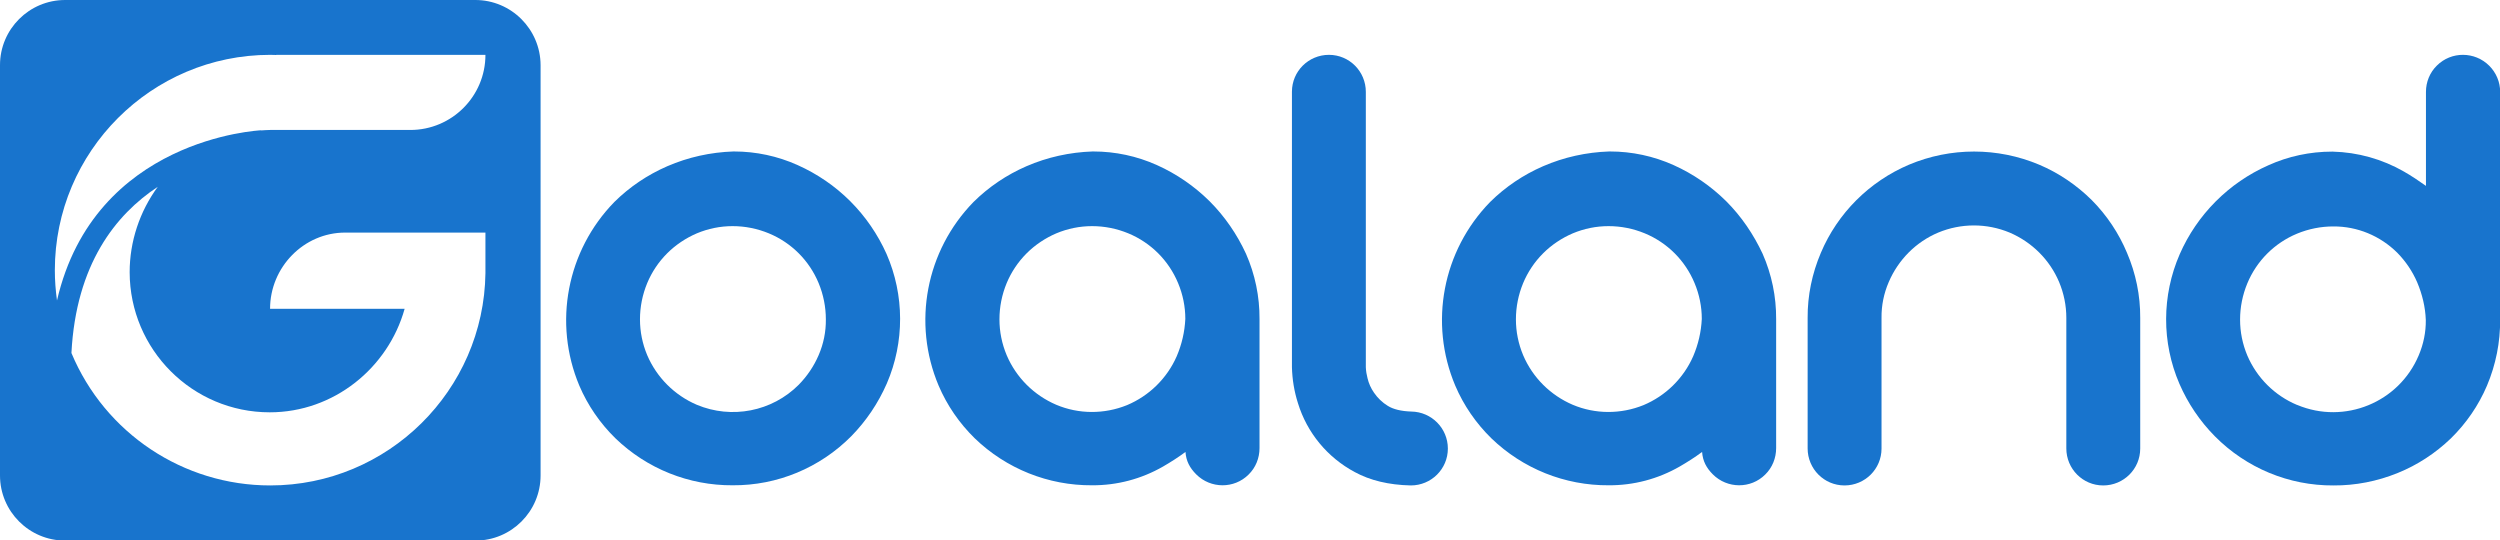
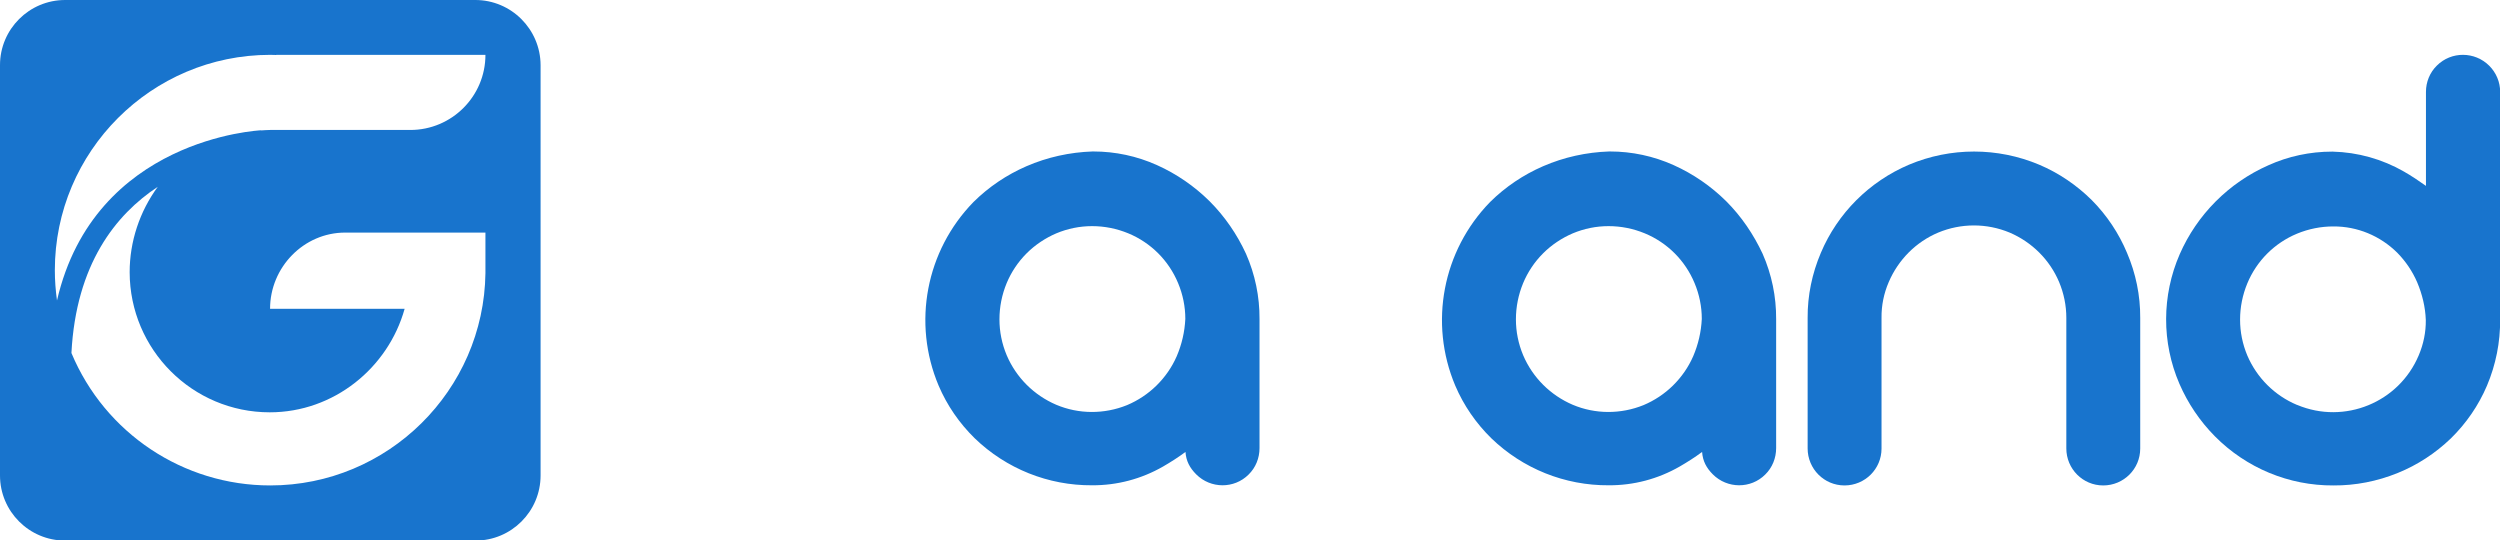
<svg xmlns="http://www.w3.org/2000/svg" version="1.1" id="Calque_1" x="0px" y="0px" viewBox="0 0 1627.4 351.8" style="enable-background:new 0 0 1627.4 351.8;" xml:space="preserve">
  <style type="text/css">
	.st0{fill:#1874CD;}
</style>
  <g>
-     <path class="st0" d="M553.5,131c-9.9-9.9-21.5-17.8-34.2-23.5c-13.1-5.9-27.2-8.9-41.5-8.9l-0.4,0c-14.8,0.5-29.4,3.7-43,9.6   c-12.9,5.6-24.6,13.5-34.5,23.3c-30.9,31.7-39.9,78.7-22.8,119.5c5.5,12.9,13.5,24.5,23.5,34.3c20.5,19.8,47.9,30.8,76.4,30.6   c29,0.2,56.8-11.4,77.2-32c9.7-9.9,17.5-21.5,23.1-34.3c11.6-26.9,11.5-57.5-0.2-84.3C571.4,152.6,563.4,140.9,553.5,131z    M453.6,263.5c-14.5-6.2-26.1-17.8-32.3-32.3c-3.1-7.4-4.7-15.3-4.7-23.3c0-8.1,1.6-16.1,4.7-23.6c3-7.2,7.4-13.8,13-19.4   c5.5-5.5,12.1-9.9,19.3-13c7.4-3.1,15.3-4.7,23.3-4.7c8.1,0,16.1,1.6,23.6,4.7c14.7,6.1,26.3,17.7,32.4,32.4   c3.1,7.5,4.7,15.5,4.7,23.6c0.1,8-1.5,15.9-4.7,23.3c-3.1,7.2-7.5,13.7-13,19.3C502.5,267.9,476.3,273,453.6,263.5z" />
    <path class="st0" d="M787.4,131c-9.9-9.8-21.5-17.8-34.2-23.5c-13.1-5.9-27.2-8.9-41.5-8.9l-0.5,0c-14.8,0.5-29.4,3.7-43,9.6   c-12.9,5.6-24.6,13.5-34.5,23.3c-30.9,31.7-39.9,78.7-22.7,119.5c5.5,12.9,13.5,24.5,23.5,34.3c20.5,19.8,47.9,30.8,76.4,30.6   c16.2,0.1,32.1-4.1,46.2-12.2c5-2.9,9.9-6,14.6-9.5c0.4,5.9,2.8,10.4,7,14.6c9.4,9.4,24.7,9.5,34.1,0.1c4.6-4.5,7.1-10.7,7.1-17.2   v-84c0.1-14.6-2.9-29.1-8.8-42.5C805.3,152.6,797.3,140.9,787.4,131z M687.6,263.5c-14.5-6.2-26.1-17.7-32.3-32.3   c-3.1-7.4-4.7-15.3-4.7-23.3c0-8.1,1.6-16.1,4.7-23.6c3-7.2,7.4-13.8,13-19.4c5.5-5.5,12.1-9.9,19.3-13c7.4-3.1,15.3-4.7,23.3-4.7   c8.1,0,16.1,1.6,23.6,4.7c14.7,6.1,26.3,17.7,32.4,32.4c3.1,7.4,4.7,15.3,4.7,23.3c-0.4,8.4-2.3,16.6-5.6,24.3   c-3.1,7.1-7.6,13.6-13.2,19.1c-5.5,5.4-12,9.7-19.1,12.7C718.9,269.7,702.3,269.7,687.6,263.5z" />
    <path class="st0" d="M1123.7,131c-9.9-9.8-21.5-17.8-34.2-23.5c-13.1-5.9-27.2-8.9-41.5-8.9l-0.5,0c-14.8,0.5-29.4,3.7-43,9.6   c-12.9,5.6-24.6,13.5-34.5,23.3c-30.9,31.7-39.9,78.7-22.7,119.5c5.5,12.9,13.5,24.5,23.5,34.3c20.5,19.8,47.9,30.8,76.4,30.6   c16.2,0.1,32.1-4.1,46.2-12.2c5-2.9,9.9-6,14.6-9.5c0.4,5.9,2.8,10.4,7,14.6c9.4,9.4,24.7,9.5,34.1,0.1c4.6-4.5,7.1-10.7,7.1-17.2   v-84c0.1-14.6-2.9-29.1-8.8-42.5C1141.5,152.6,1133.6,140.9,1123.7,131z M1023.8,263.5c-14.5-6.2-26.1-17.7-32.3-32.3   c-3.1-7.4-4.7-15.3-4.7-23.3c0-8.1,1.6-16.1,4.7-23.6c3-7.2,7.4-13.8,13-19.4c5.5-5.5,12.1-9.9,19.3-13c7.4-3.1,15.3-4.7,23.3-4.7   c8.1,0,16.1,1.6,23.6,4.7c14.7,6.1,26.3,17.7,32.4,32.4c3.1,7.4,4.7,15.3,4.7,23.3c-0.4,8.4-2.3,16.6-5.6,24.3   c-3.1,7.1-7.6,13.6-13.2,19.1c-5.5,5.4-12,9.7-19.1,12.7C1055.1,269.7,1038.5,269.7,1023.8,263.5z" />
-     <path class="st0" d="M918.7,267.9L918.7,267.9c-6.6-0.2-11.8-1.5-15.3-3.7c-3.6-2.2-6.6-5.1-9-8.6c-2-2.9-3.4-6-4.2-9.4   c-0.6-2.3-1-4.7-1.1-7.1V59.8c0-13.3-10.7-24.1-24-24.1c-13.3,0-24.1,10.7-24.1,24c0,0,0,0.1,0,0.1V239c0.2,8,1.5,15.9,3.9,23.4   c5.9,19.3,19.2,35.4,37,44.9c9.9,5.4,22.1,8.4,36.5,8.7c13.3,0,24.1-10.7,24.1-24C942.5,278.8,931.9,268.1,918.7,267.9L918.7,267.9   z" />
    <path class="st0" d="M1361.7,130.3c-9.9-9.8-21.5-17.7-34.3-23.1c-27.1-11.4-57.6-11.4-84.7,0c-25.9,11-46.5,31.6-57.4,57.4   c-5.7,13.4-8.7,27.8-8.6,42.3v85c0,13.3,10.7,24.1,24,24.1c13.3,0,24.1-10.7,24.1-24c0,0,0-0.1,0-0.1v-85c-0.1-8,1.5-15.9,4.7-23.3   c6.2-14.5,17.7-26.1,32.2-32.2c14.9-6.2,31.6-6.2,46.5,0c14.5,6.2,26.1,17.7,32.2,32.2c3.1,7.4,4.7,15.3,4.7,23.3v85   c0,13.3,10.7,24.1,24,24.1c13.3,0,24.1-10.7,24.1-24c0,0,0-0.1,0-0.1v-85c0.1-14.6-2.9-29-8.6-42.3   C1379.3,151.9,1371.5,140.2,1361.7,130.3z" />
    <path class="st0" d="M1620.4,42.8c-9.4-9.4-24.7-9.5-34.1-0.1c-4.6,4.5-7.1,10.7-7.1,17.1V121c-4.6-3.3-9.3-6.4-14.3-9.3   c-14.1-8.1-30.1-12.6-46.4-13l-0.4,0c-14.3,0-28.5,3-41.5,8.9c-25.8,11.4-46.4,32.1-57.7,57.9c-11.7,26.9-11.8,57.4-0.2,84.3   c5.5,12.7,13.3,24.3,23.1,34.2c20.4,20.6,48.2,32.2,77.2,32c14.3,0.1,28.5-2.7,41.8-8.1c12.9-5.2,24.6-12.9,34.6-22.5   c10-9.8,18-21.4,23.5-34.3c5.8-13.7,8.7-28.3,8.6-43.2V59.8C1627.5,53.4,1624.9,47.3,1620.4,42.8z M1574.5,231.3   c-12.9,30.7-48.3,45.2-79.1,32.3c0,0,0,0-0.1,0c-14.6-6.1-26.2-17.7-32.4-32.2c-3.1-7.4-4.7-15.3-4.7-23.3c0-8.1,1.6-16.1,4.7-23.6   c6.1-14.7,17.7-26.3,32.4-32.4c7.5-3.1,15.5-4.7,23.6-4.7c15.6-0.1,30.5,6.1,41.6,17.1c5.5,5.6,9.9,12.1,13,19.3   c3.3,7.8,5.3,16.1,5.6,24.5C1579.2,216.2,1577.6,224,1574.5,231.3z" />
    <path class="st0" d="M309.4,0H42.4C19,0,0,19,0,42.4v267.1c0,23.4,19,42.4,42.4,42.4h267.1c23.4,0,42.4-19,42.4-42.4V42.4   C351.8,19,332.8,0,309.4,0z M37.1,195.6c-0.9-6.5-1.4-13.1-1.4-19.7c0-77.3,62.9-140.2,140.2-140.2c1.4,0,2.6,0.1,3.9,0.1v-0.1H316   c0,27-21.9,48.9-48.9,48.9h-91.2c-2,0-4,0.2-5.9,0.3l0-0.1C168.7,84.9,61.5,90,37.1,195.6z M316,177.8L316,177.8   C315,254.2,252.5,316,175.9,316C119.3,316,68.3,282,46.5,229.8c3-57.8,28.8-90.1,56.2-108.2c-11.8,16.1-18.3,35.6-18.3,55.6   c0.1,50.4,40.9,91.2,91.2,91.2c41.8,0,77.1-29,87.8-67.4h-87.6c0-27,21.9-49.6,48.9-49.6h66.8H316V177.8z" />
  </g>
</svg>